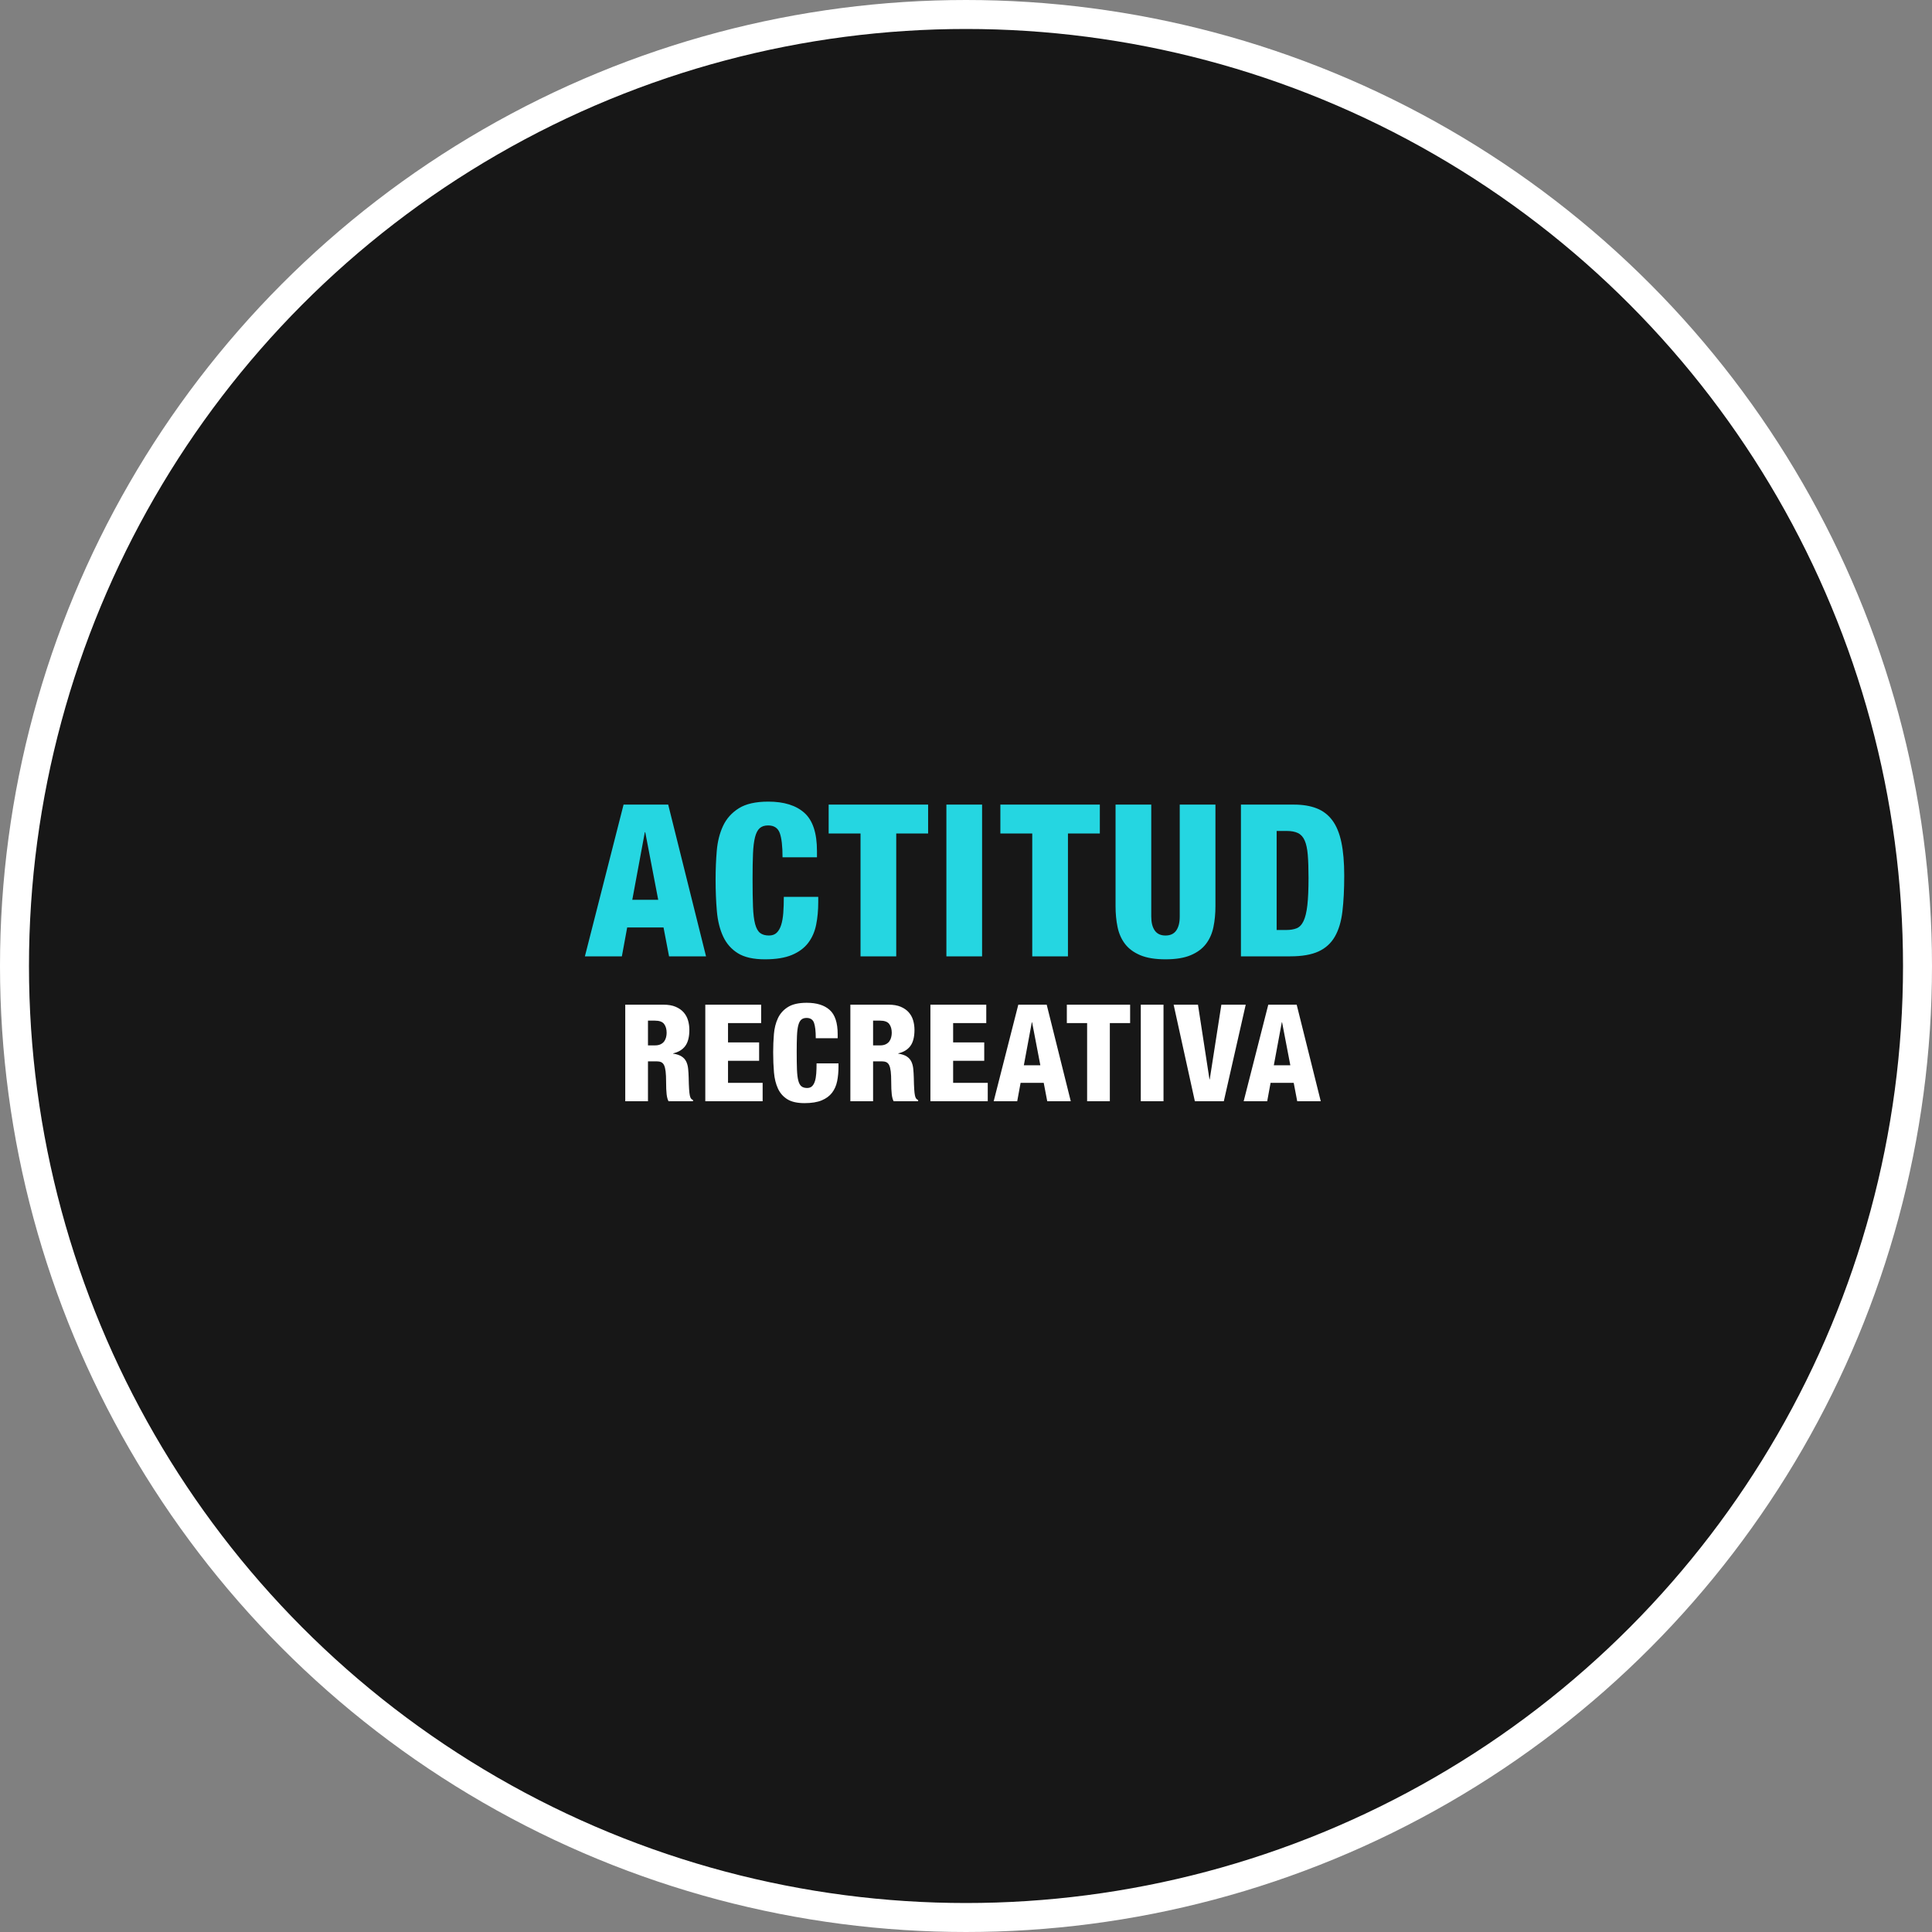
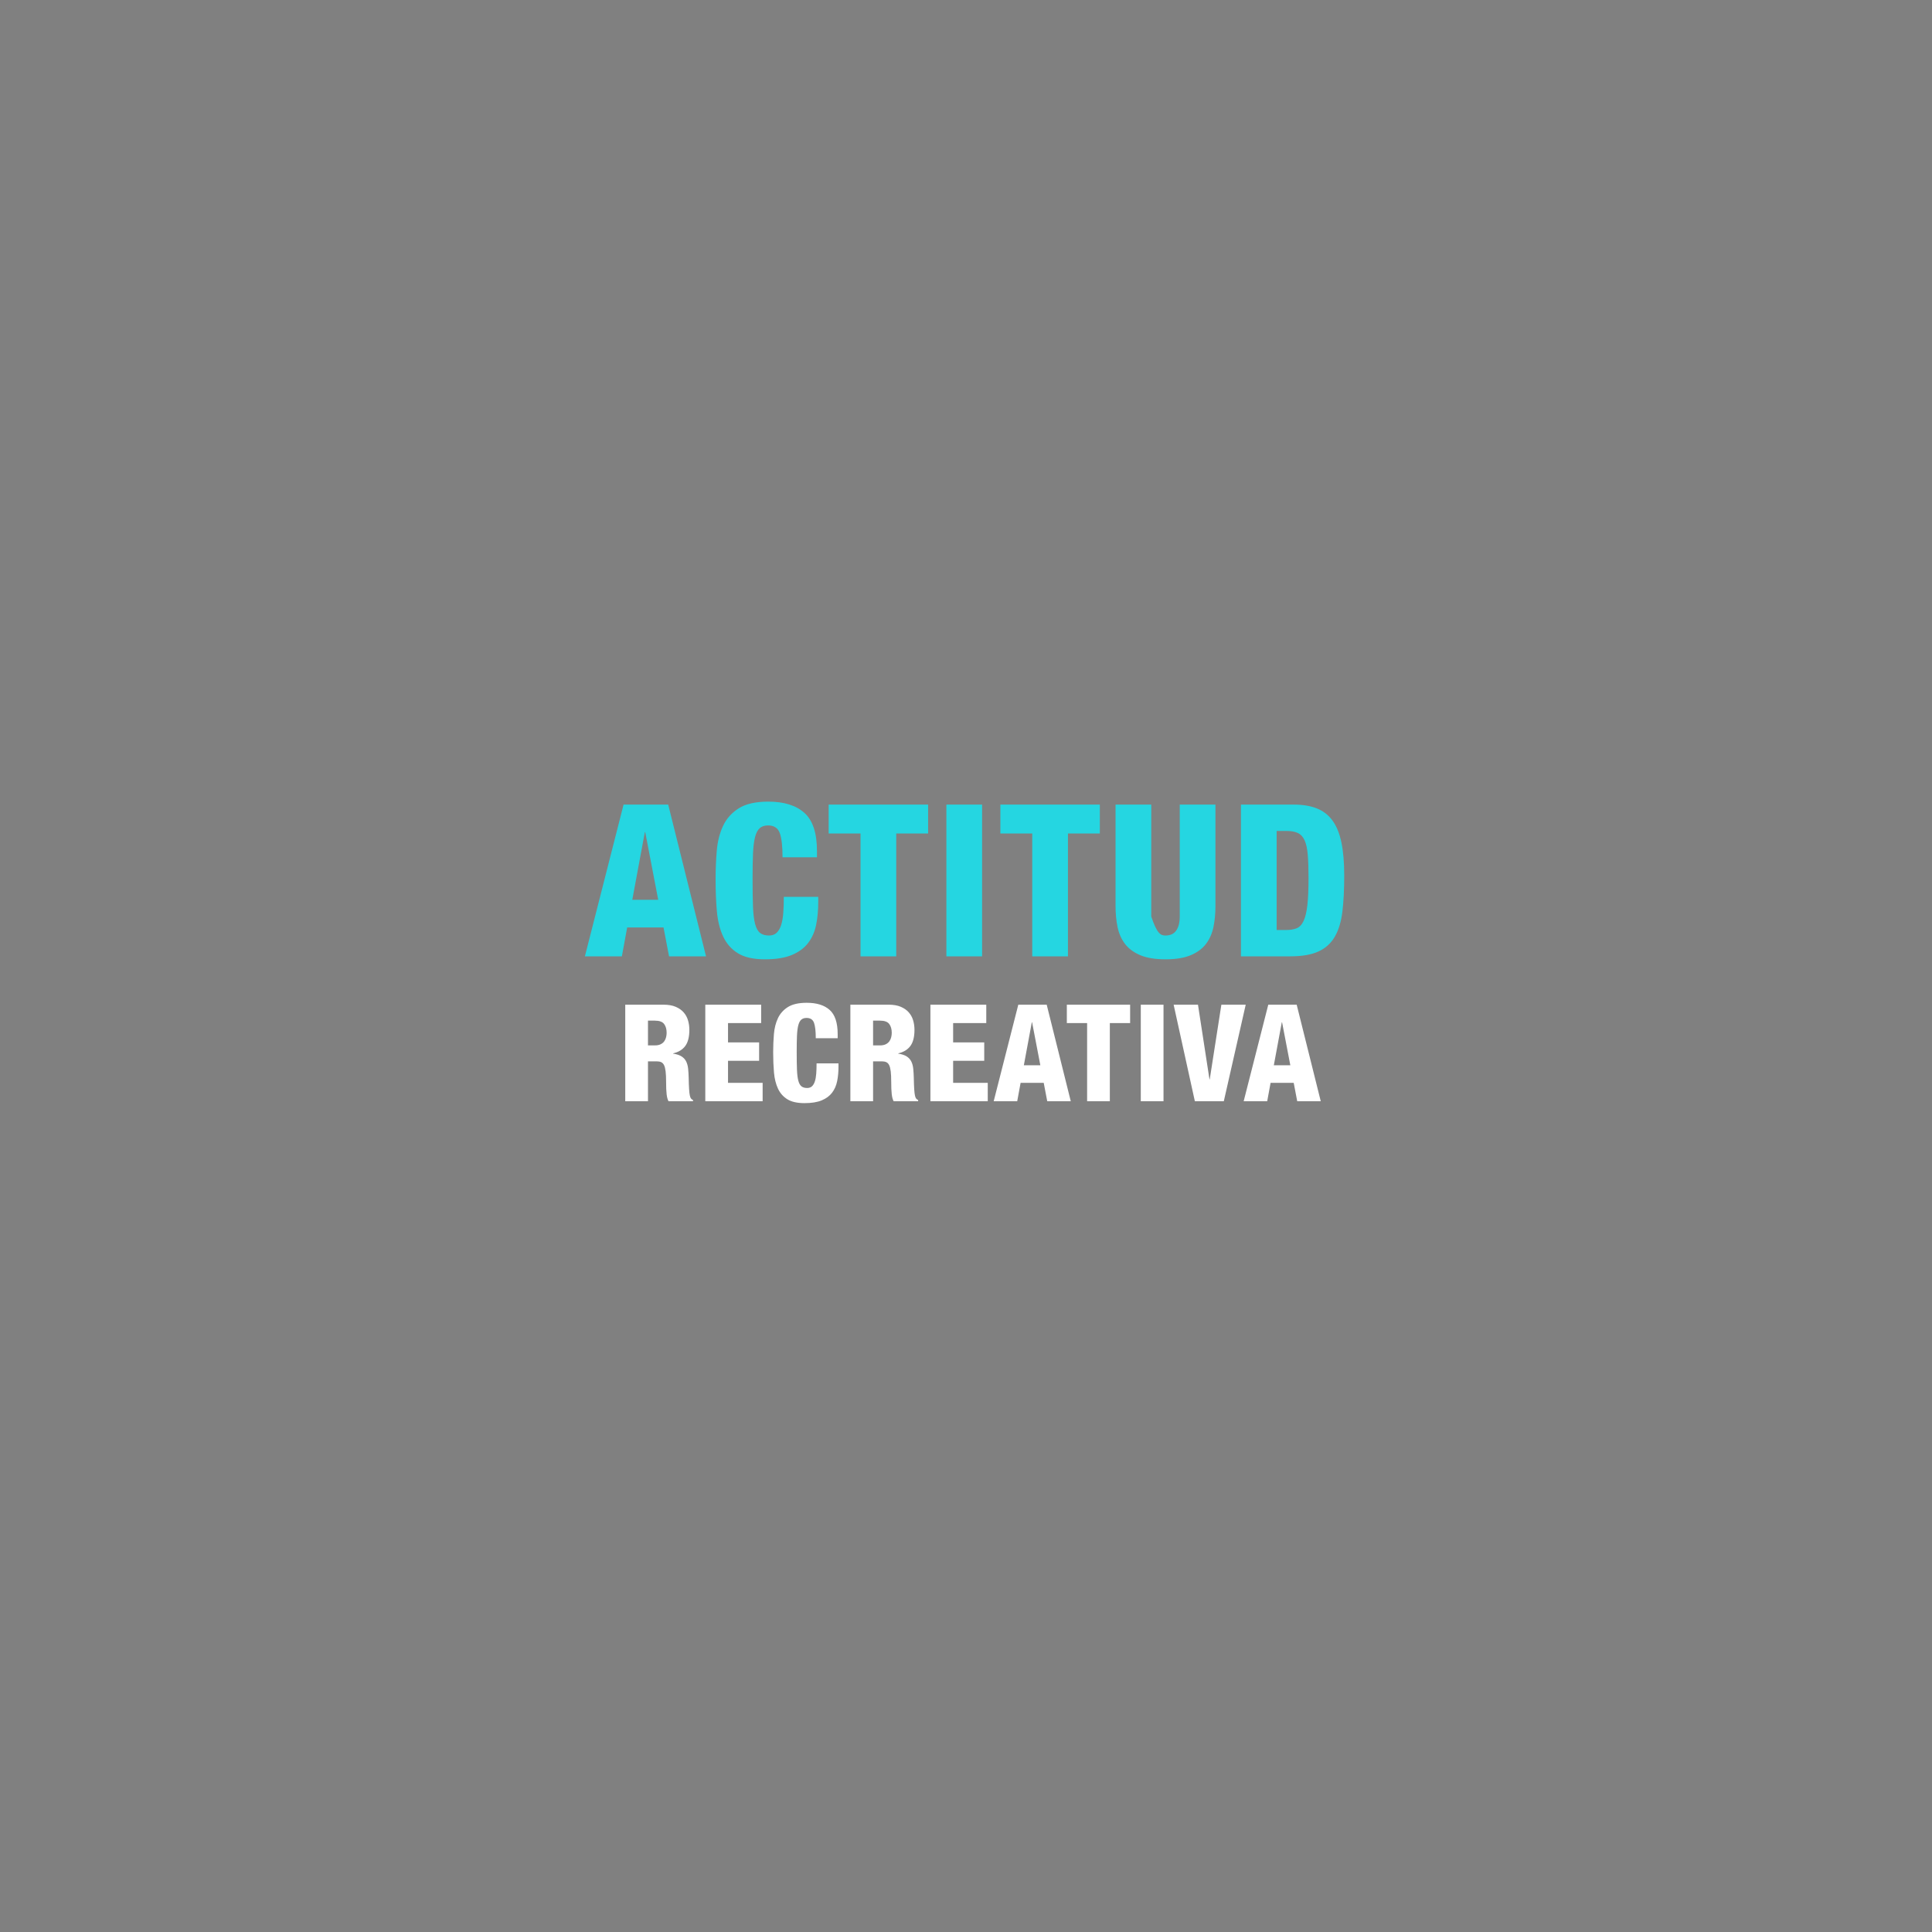
<svg xmlns="http://www.w3.org/2000/svg" width="200px" height="200px" viewBox="0 0 200 200" version="1.1">
  <rect x="0" y="0" width="200" height="200" fill="#808080" stroke="none" />
  <title>Artboard</title>
  <desc>Created with Sketch.</desc>
  <defs />
  <g id="Artboard" stroke="none" stroke-width="1" fill="none" fill-rule="evenodd">
-     <circle id="Oval" stroke="#FFFFFF" stroke-width="3" fill="#171717" cx="100" cy="100" r="98.5" />
    <g id="Group" transform="translate(60, 83)">
-       <path d="M4.552,0.292 L9.172,0.292 L13.088,16 L9.26,16 L8.688,13.008 L4.926,13.008 L4.376,16 L0.548,16 L4.552,0.292 Z M6.796,3.152 L6.752,3.152 L5.454,10.148 L8.138,10.148 L6.796,3.152 Z M21.008,5.748 C21.008,4.604 20.913,3.768 20.722,3.24 C20.531,2.712 20.128,2.448 19.512,2.448 C19.145,2.448 18.856,2.543 18.643,2.734 C18.43,2.925 18.269,3.236 18.159,3.669 C18.049,4.102 17.979,4.67 17.95,5.374 C17.921,6.078 17.906,6.943 17.906,7.97 C17.906,9.143 17.921,10.108 17.95,10.863 C17.979,11.618 18.053,12.216 18.17,12.656 C18.287,13.096 18.46,13.404 18.687,13.58 C18.914,13.756 19.219,13.844 19.6,13.844 C19.937,13.844 20.205,13.749 20.403,13.558 C20.601,13.367 20.755,13.1 20.865,12.755 C20.975,12.41 21.048,11.992 21.085,11.501 C21.122,11.01 21.14,10.456 21.14,9.84 L24.704,9.84 L24.704,10.39 C24.704,11.241 24.631,12.025 24.484,12.744 C24.337,13.463 24.062,14.086 23.659,14.614 C23.256,15.142 22.695,15.556 21.976,15.857 C21.257,16.158 20.326,16.308 19.182,16.308 C17.994,16.308 17.063,16.099 16.388,15.681 C15.713,15.263 15.204,14.684 14.859,13.943 C14.514,13.202 14.298,12.33 14.21,11.325 C14.122,10.32 14.078,9.224 14.078,8.036 C14.078,7.024 14.118,6.038 14.199,5.077 C14.28,4.116 14.496,3.258 14.848,2.503 C15.2,1.748 15.743,1.139 16.476,0.677 C17.209,0.215 18.229,-0.016 19.534,-0.016 C21.162,-0.016 22.409,0.373 23.274,1.15 C24.139,1.927 24.572,3.24 24.572,5.088 L24.572,5.748 L21.008,5.748 Z M29.082,3.284 L25.782,3.284 L25.782,0.292 L36.078,0.292 L36.078,3.284 L32.778,3.284 L32.778,16 L29.082,16 L29.082,3.284 Z M37.97,0.292 L41.666,0.292 L41.666,16 L37.97,16 L37.97,0.292 Z M46.858,3.284 L43.558,3.284 L43.558,0.292 L53.854,0.292 L53.854,3.284 L50.554,3.284 L50.554,16 L46.858,16 L46.858,3.284 Z M65.822,10.808 C65.822,11.585 65.752,12.308 65.613,12.975 C65.474,13.642 65.217,14.222 64.843,14.713 C64.469,15.204 63.945,15.593 63.27,15.879 C62.595,16.165 61.723,16.308 60.652,16.308 C59.581,16.308 58.709,16.165 58.034,15.879 C57.359,15.593 56.835,15.204 56.461,14.713 C56.087,14.222 55.83,13.642 55.691,12.975 C55.552,12.308 55.482,11.585 55.482,10.808 L55.482,0.292 L59.178,0.292 L59.178,11.886 C59.178,12.502 59.299,12.982 59.541,13.327 C59.783,13.672 60.153,13.844 60.652,13.844 C61.151,13.844 61.521,13.672 61.763,13.327 C62.005,12.982 62.126,12.502 62.126,11.886 L62.126,0.292 L65.822,0.292 L65.822,10.808 Z M72.158,13.272 L73.148,13.272 C73.573,13.272 73.933,13.213 74.226,13.096 C74.519,12.979 74.758,12.729 74.941,12.348 C75.124,11.967 75.256,11.42 75.337,10.709 C75.418,9.998 75.458,9.055 75.458,7.882 C75.458,6.929 75.432,6.137 75.381,5.506 C75.33,4.875 75.223,4.377 75.062,4.01 C74.901,3.643 74.67,3.387 74.369,3.24 C74.068,3.093 73.676,3.02 73.192,3.02 L72.158,3.02 L72.158,13.272 Z M68.462,0.292 L73.94,0.292 C74.849,0.292 75.634,0.42 76.294,0.677 C76.954,0.934 77.497,1.348 77.922,1.92 C78.347,2.492 78.659,3.247 78.857,4.186 C79.055,5.125 79.154,6.276 79.154,7.64 C79.154,9.063 79.092,10.298 78.967,11.347 C78.842,12.396 78.582,13.265 78.186,13.954 C77.79,14.643 77.225,15.157 76.492,15.494 C75.759,15.831 74.783,16 73.566,16 L68.462,16 L68.462,0.292 Z" id="Actitud" fill="#25D6E1" />
+       <path d="M4.552,0.292 L9.172,0.292 L13.088,16 L9.26,16 L8.688,13.008 L4.926,13.008 L4.376,16 L0.548,16 L4.552,0.292 Z M6.796,3.152 L6.752,3.152 L5.454,10.148 L8.138,10.148 L6.796,3.152 Z M21.008,5.748 C21.008,4.604 20.913,3.768 20.722,3.24 C20.531,2.712 20.128,2.448 19.512,2.448 C19.145,2.448 18.856,2.543 18.643,2.734 C18.43,2.925 18.269,3.236 18.159,3.669 C18.049,4.102 17.979,4.67 17.95,5.374 C17.921,6.078 17.906,6.943 17.906,7.97 C17.906,9.143 17.921,10.108 17.95,10.863 C17.979,11.618 18.053,12.216 18.17,12.656 C18.287,13.096 18.46,13.404 18.687,13.58 C18.914,13.756 19.219,13.844 19.6,13.844 C19.937,13.844 20.205,13.749 20.403,13.558 C20.601,13.367 20.755,13.1 20.865,12.755 C20.975,12.41 21.048,11.992 21.085,11.501 C21.122,11.01 21.14,10.456 21.14,9.84 L24.704,9.84 L24.704,10.39 C24.704,11.241 24.631,12.025 24.484,12.744 C24.337,13.463 24.062,14.086 23.659,14.614 C23.256,15.142 22.695,15.556 21.976,15.857 C21.257,16.158 20.326,16.308 19.182,16.308 C17.994,16.308 17.063,16.099 16.388,15.681 C15.713,15.263 15.204,14.684 14.859,13.943 C14.514,13.202 14.298,12.33 14.21,11.325 C14.122,10.32 14.078,9.224 14.078,8.036 C14.078,7.024 14.118,6.038 14.199,5.077 C14.28,4.116 14.496,3.258 14.848,2.503 C15.2,1.748 15.743,1.139 16.476,0.677 C17.209,0.215 18.229,-0.016 19.534,-0.016 C21.162,-0.016 22.409,0.373 23.274,1.15 C24.139,1.927 24.572,3.24 24.572,5.088 L24.572,5.748 L21.008,5.748 Z M29.082,3.284 L25.782,3.284 L25.782,0.292 L36.078,0.292 L36.078,3.284 L32.778,3.284 L32.778,16 L29.082,16 L29.082,3.284 Z M37.97,0.292 L41.666,0.292 L41.666,16 L37.97,16 L37.97,0.292 Z M46.858,3.284 L43.558,3.284 L43.558,0.292 L53.854,0.292 L53.854,3.284 L50.554,3.284 L50.554,16 L46.858,16 L46.858,3.284 Z M65.822,10.808 C65.822,11.585 65.752,12.308 65.613,12.975 C65.474,13.642 65.217,14.222 64.843,14.713 C64.469,15.204 63.945,15.593 63.27,15.879 C62.595,16.165 61.723,16.308 60.652,16.308 C59.581,16.308 58.709,16.165 58.034,15.879 C57.359,15.593 56.835,15.204 56.461,14.713 C56.087,14.222 55.83,13.642 55.691,12.975 C55.552,12.308 55.482,11.585 55.482,10.808 L55.482,0.292 L59.178,0.292 L59.178,11.886 C59.783,13.672 60.153,13.844 60.652,13.844 C61.151,13.844 61.521,13.672 61.763,13.327 C62.005,12.982 62.126,12.502 62.126,11.886 L62.126,0.292 L65.822,0.292 L65.822,10.808 Z M72.158,13.272 L73.148,13.272 C73.573,13.272 73.933,13.213 74.226,13.096 C74.519,12.979 74.758,12.729 74.941,12.348 C75.124,11.967 75.256,11.42 75.337,10.709 C75.418,9.998 75.458,9.055 75.458,7.882 C75.458,6.929 75.432,6.137 75.381,5.506 C75.33,4.875 75.223,4.377 75.062,4.01 C74.901,3.643 74.67,3.387 74.369,3.24 C74.068,3.093 73.676,3.02 73.192,3.02 L72.158,3.02 L72.158,13.272 Z M68.462,0.292 L73.94,0.292 C74.849,0.292 75.634,0.42 76.294,0.677 C76.954,0.934 77.497,1.348 77.922,1.92 C78.347,2.492 78.659,3.247 78.857,4.186 C79.055,5.125 79.154,6.276 79.154,7.64 C79.154,9.063 79.092,10.298 78.967,11.347 C78.842,12.396 78.582,13.265 78.186,13.954 C77.79,14.643 77.225,15.157 76.492,15.494 C75.759,15.831 74.783,16 73.566,16 L68.462,16 L68.462,0.292 Z" id="Actitud" fill="#25D6E1" />
      <path d="M4.726,21.004 L8.674,21.004 C9.178,21.004 9.6,21.076 9.941,21.221 C10.282,21.366 10.557,21.557 10.767,21.795 C10.977,22.033 11.129,22.308 11.222,22.621 C11.315,22.934 11.362,23.263 11.362,23.608 C11.362,24.336 11.222,24.891 10.942,25.274 C10.662,25.657 10.242,25.913 9.682,26.044 L9.682,26.072 C10.055,26.128 10.349,26.226 10.564,26.366 C10.779,26.506 10.937,26.683 11.04,26.898 C11.143,27.113 11.208,27.36 11.236,27.64 C11.264,27.92 11.283,28.228 11.292,28.564 C11.301,29.059 11.315,29.451 11.334,29.74 C11.353,30.029 11.378,30.251 11.411,30.405 C11.444,30.559 11.486,30.666 11.537,30.727 C11.588,30.788 11.656,30.837 11.74,30.874 L11.74,31 L9.206,31 C9.113,30.832 9.047,30.594 9.01,30.286 C8.973,29.978 8.954,29.539 8.954,28.97 C8.954,28.541 8.938,28.188 8.905,27.913 C8.872,27.638 8.819,27.423 8.744,27.269 C8.669,27.115 8.569,27.01 8.443,26.954 C8.317,26.898 8.161,26.87 7.974,26.87 L7.078,26.87 L7.078,31 L4.726,31 L4.726,21.004 Z M7.078,25.218 L7.806,25.218 C8.039,25.218 8.235,25.178 8.394,25.099 C8.553,25.02 8.676,24.917 8.765,24.791 C8.854,24.665 8.917,24.525 8.954,24.371 C8.991,24.217 9.01,24.065 9.01,23.916 C9.01,23.543 8.924,23.239 8.751,23.006 C8.578,22.773 8.259,22.656 7.792,22.656 L7.078,22.656 L7.078,25.218 Z M13.012,21.004 L18.794,21.004 L18.794,22.908 L15.364,22.908 L15.364,24.91 L18.584,24.91 L18.584,26.814 L15.364,26.814 L15.364,29.096 L18.948,29.096 L18.948,31 L13.012,31 L13.012,21.004 Z M24.448,24.476 C24.448,23.748 24.387,23.216 24.266,22.88 C24.145,22.544 23.888,22.376 23.496,22.376 C23.263,22.376 23.078,22.437 22.943,22.558 C22.808,22.679 22.705,22.878 22.635,23.153 C22.565,23.428 22.521,23.79 22.502,24.238 C22.483,24.686 22.474,25.237 22.474,25.89 C22.474,26.637 22.483,27.25 22.502,27.731 C22.521,28.212 22.567,28.592 22.642,28.872 C22.717,29.152 22.826,29.348 22.971,29.46 C23.116,29.572 23.309,29.628 23.552,29.628 C23.767,29.628 23.937,29.567 24.063,29.446 C24.189,29.325 24.287,29.154 24.357,28.935 C24.427,28.716 24.474,28.45 24.497,28.137 C24.52,27.824 24.532,27.472 24.532,27.08 L26.8,27.08 L26.8,27.43 C26.8,27.971 26.753,28.471 26.66,28.928 C26.567,29.385 26.392,29.782 26.135,30.118 C25.878,30.454 25.521,30.718 25.064,30.909 C24.607,31.1 24.014,31.196 23.286,31.196 C22.53,31.196 21.937,31.063 21.508,30.797 C21.079,30.531 20.754,30.162 20.535,29.691 C20.316,29.22 20.178,28.664 20.122,28.025 C20.066,27.386 20.038,26.688 20.038,25.932 C20.038,25.288 20.064,24.66 20.115,24.049 C20.166,23.438 20.304,22.892 20.528,22.411 C20.752,21.93 21.097,21.543 21.564,21.249 C22.031,20.955 22.679,20.808 23.51,20.808 C24.546,20.808 25.339,21.055 25.89,21.55 C26.441,22.045 26.716,22.88 26.716,24.056 L26.716,24.476 L24.448,24.476 Z M28.03,21.004 L31.978,21.004 C32.482,21.004 32.904,21.076 33.245,21.221 C33.586,21.366 33.861,21.557 34.071,21.795 C34.281,22.033 34.433,22.308 34.526,22.621 C34.619,22.934 34.666,23.263 34.666,23.608 C34.666,24.336 34.526,24.891 34.246,25.274 C33.966,25.657 33.546,25.913 32.986,26.044 L32.986,26.072 C33.359,26.128 33.653,26.226 33.868,26.366 C34.083,26.506 34.241,26.683 34.344,26.898 C34.447,27.113 34.512,27.36 34.54,27.64 C34.568,27.92 34.587,28.228 34.596,28.564 C34.605,29.059 34.619,29.451 34.638,29.74 C34.657,30.029 34.682,30.251 34.715,30.405 C34.748,30.559 34.79,30.666 34.841,30.727 C34.892,30.788 34.96,30.837 35.044,30.874 L35.044,31 L32.51,31 C32.417,30.832 32.351,30.594 32.314,30.286 C32.277,29.978 32.258,29.539 32.258,28.97 C32.258,28.541 32.242,28.188 32.209,27.913 C32.176,27.638 32.123,27.423 32.048,27.269 C31.973,27.115 31.873,27.01 31.747,26.954 C31.621,26.898 31.465,26.87 31.278,26.87 L30.382,26.87 L30.382,31 L28.03,31 L28.03,21.004 Z M30.382,25.218 L31.11,25.218 C31.343,25.218 31.539,25.178 31.698,25.099 C31.857,25.02 31.98,24.917 32.069,24.791 C32.158,24.665 32.221,24.525 32.258,24.371 C32.295,24.217 32.314,24.065 32.314,23.916 C32.314,23.543 32.228,23.239 32.055,23.006 C31.882,22.773 31.563,22.656 31.096,22.656 L30.382,22.656 L30.382,25.218 Z M36.316,21.004 L42.098,21.004 L42.098,22.908 L38.668,22.908 L38.668,24.91 L41.888,24.91 L41.888,26.814 L38.668,26.814 L38.668,29.096 L42.252,29.096 L42.252,31 L36.316,31 L36.316,21.004 Z M45.414,21.004 L48.354,21.004 L50.846,31 L48.41,31 L48.046,29.096 L45.652,29.096 L45.302,31 L42.866,31 L45.414,21.004 Z M46.842,22.824 L46.814,22.824 L45.988,27.276 L47.696,27.276 L46.842,22.824 Z M52.538,22.908 L50.438,22.908 L50.438,21.004 L56.99,21.004 L56.99,22.908 L54.89,22.908 L54.89,31 L52.538,31 L52.538,22.908 Z M58.094,21.004 L60.446,21.004 L60.446,31 L58.094,31 L58.094,21.004 Z M61.494,21.004 L64.014,21.004 L65.204,28.732 L65.232,28.732 L66.436,21.004 L68.956,21.004 L66.688,31 L63.692,31 L61.494,21.004 Z M71.292,21.004 L74.232,21.004 L76.724,31 L74.288,31 L73.924,29.096 L71.53,29.096 L71.18,31 L68.744,31 L71.292,21.004 Z M72.72,22.824 L72.692,22.824 L71.866,27.276 L73.574,27.276 L72.72,22.824 Z" id="recreativa" fill="#FFFFFF" />
    </g>
  </g>
</svg>